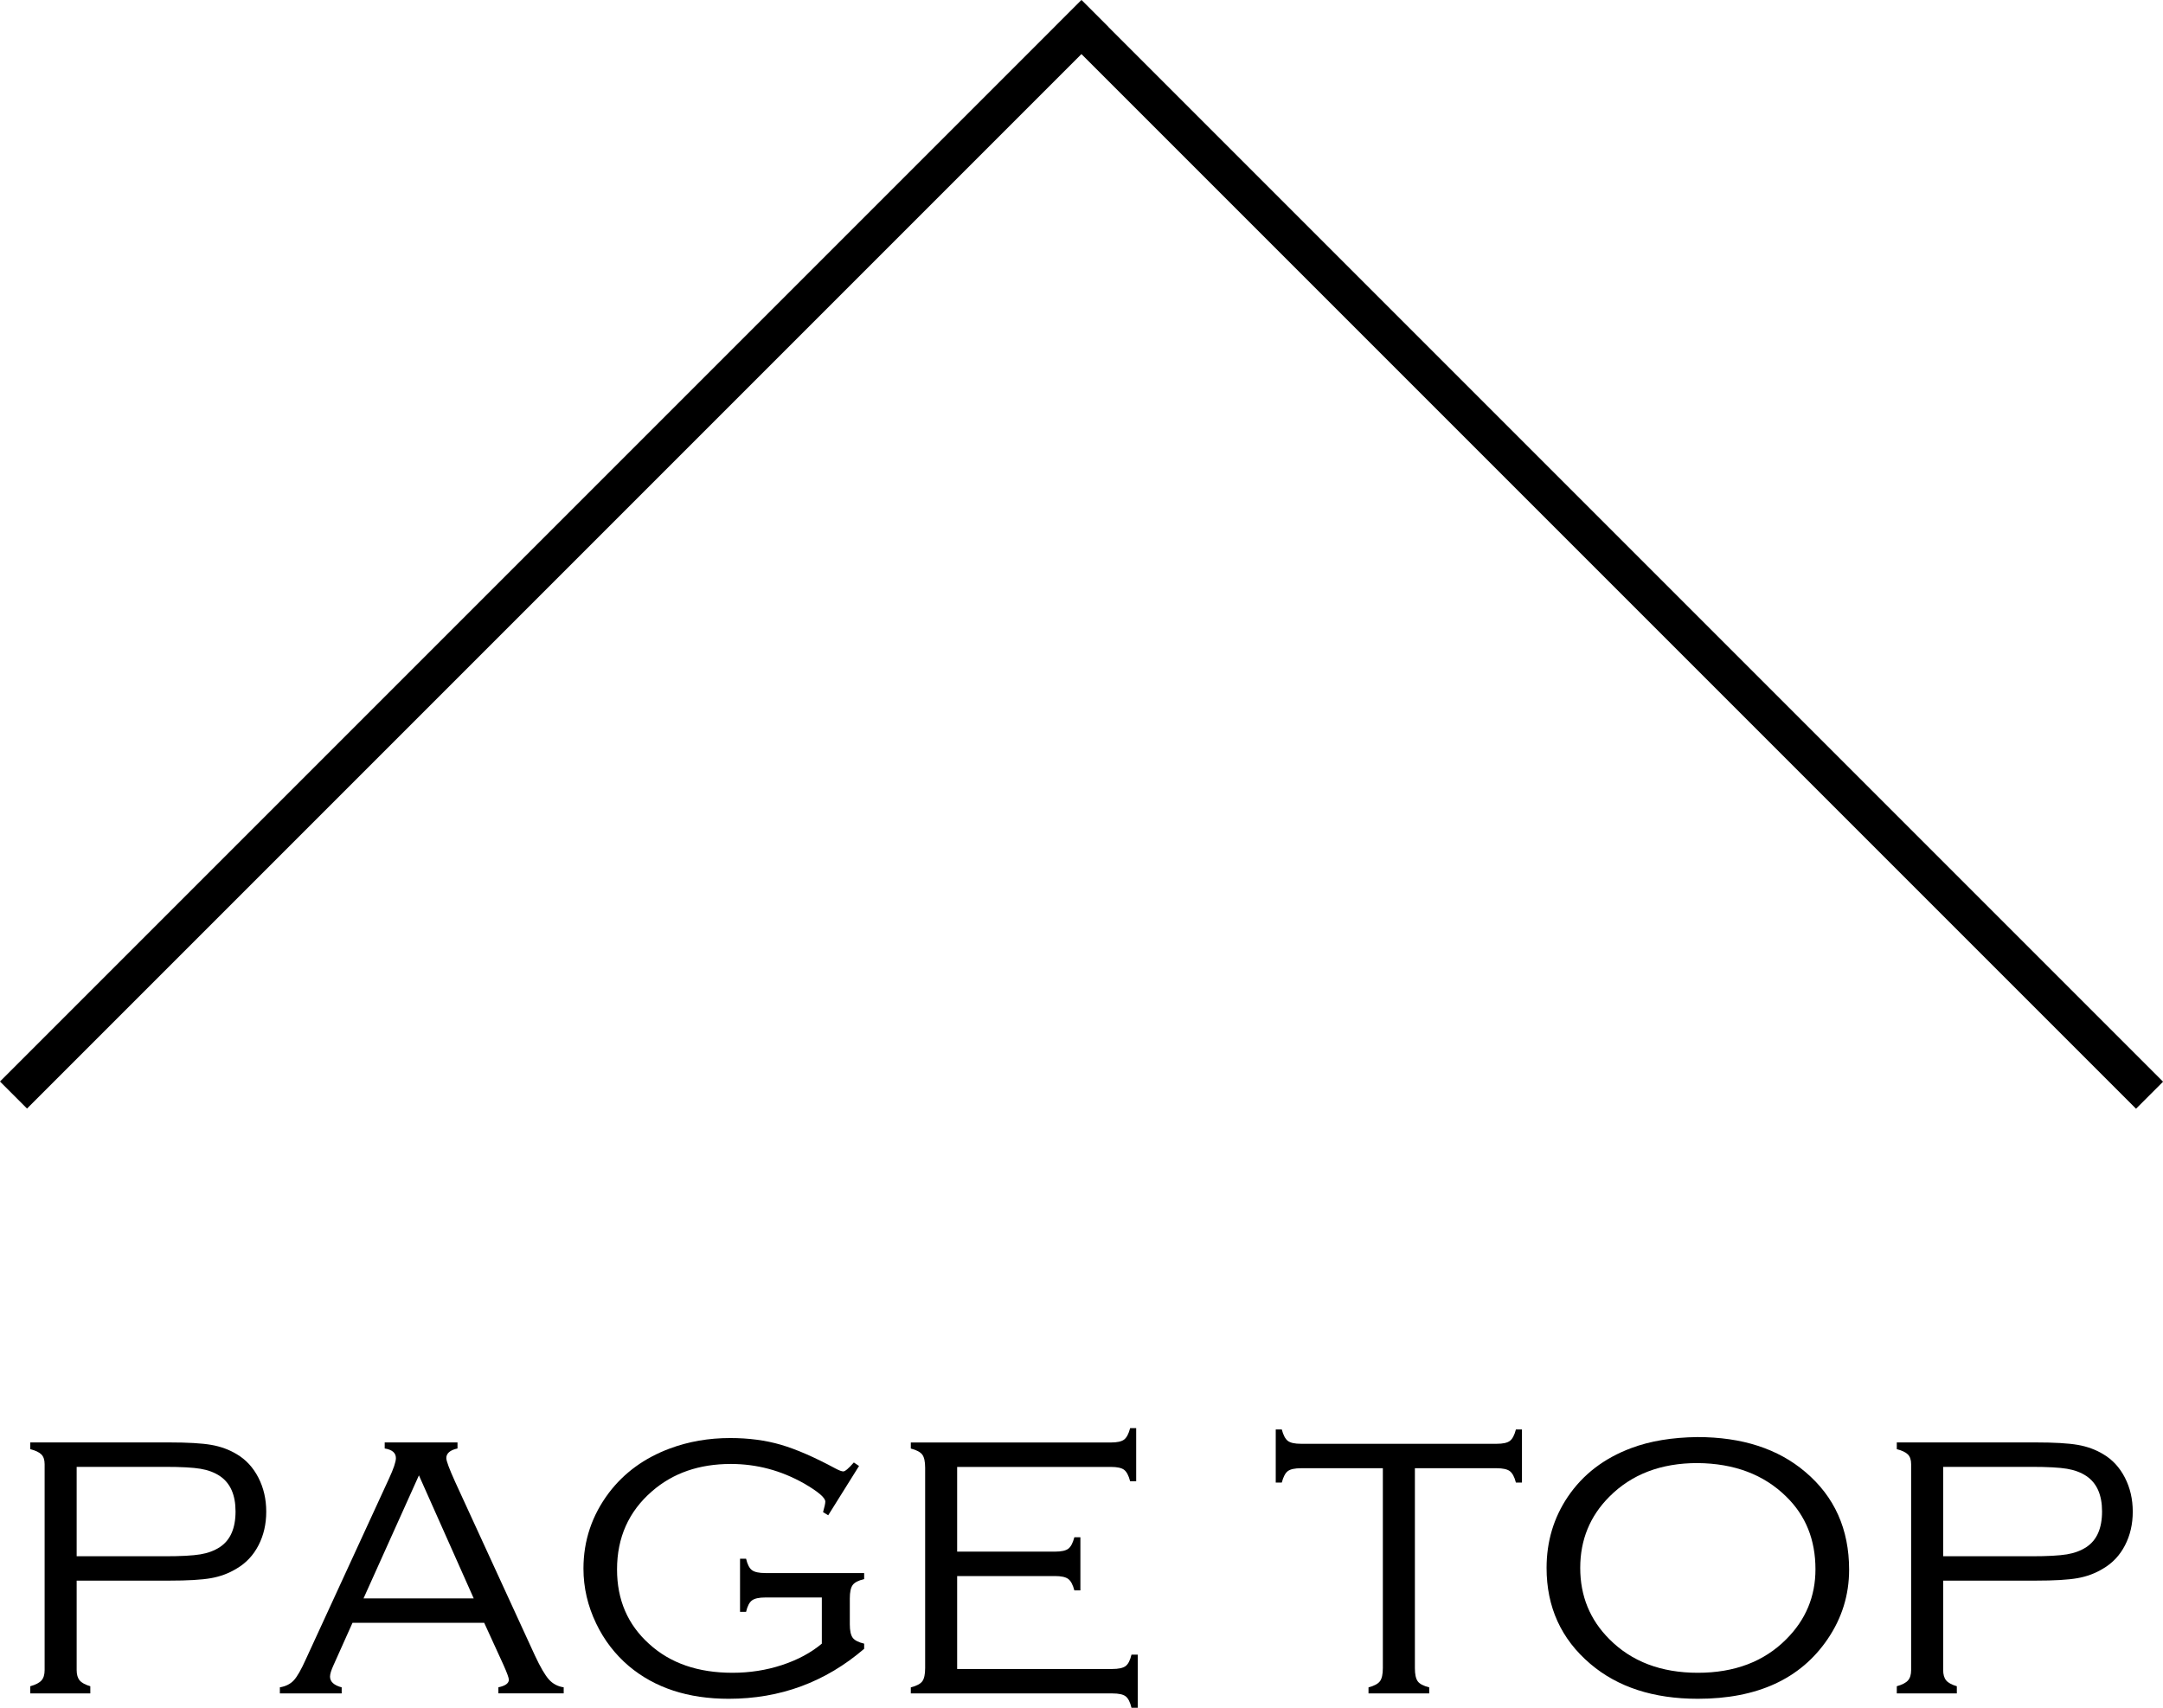
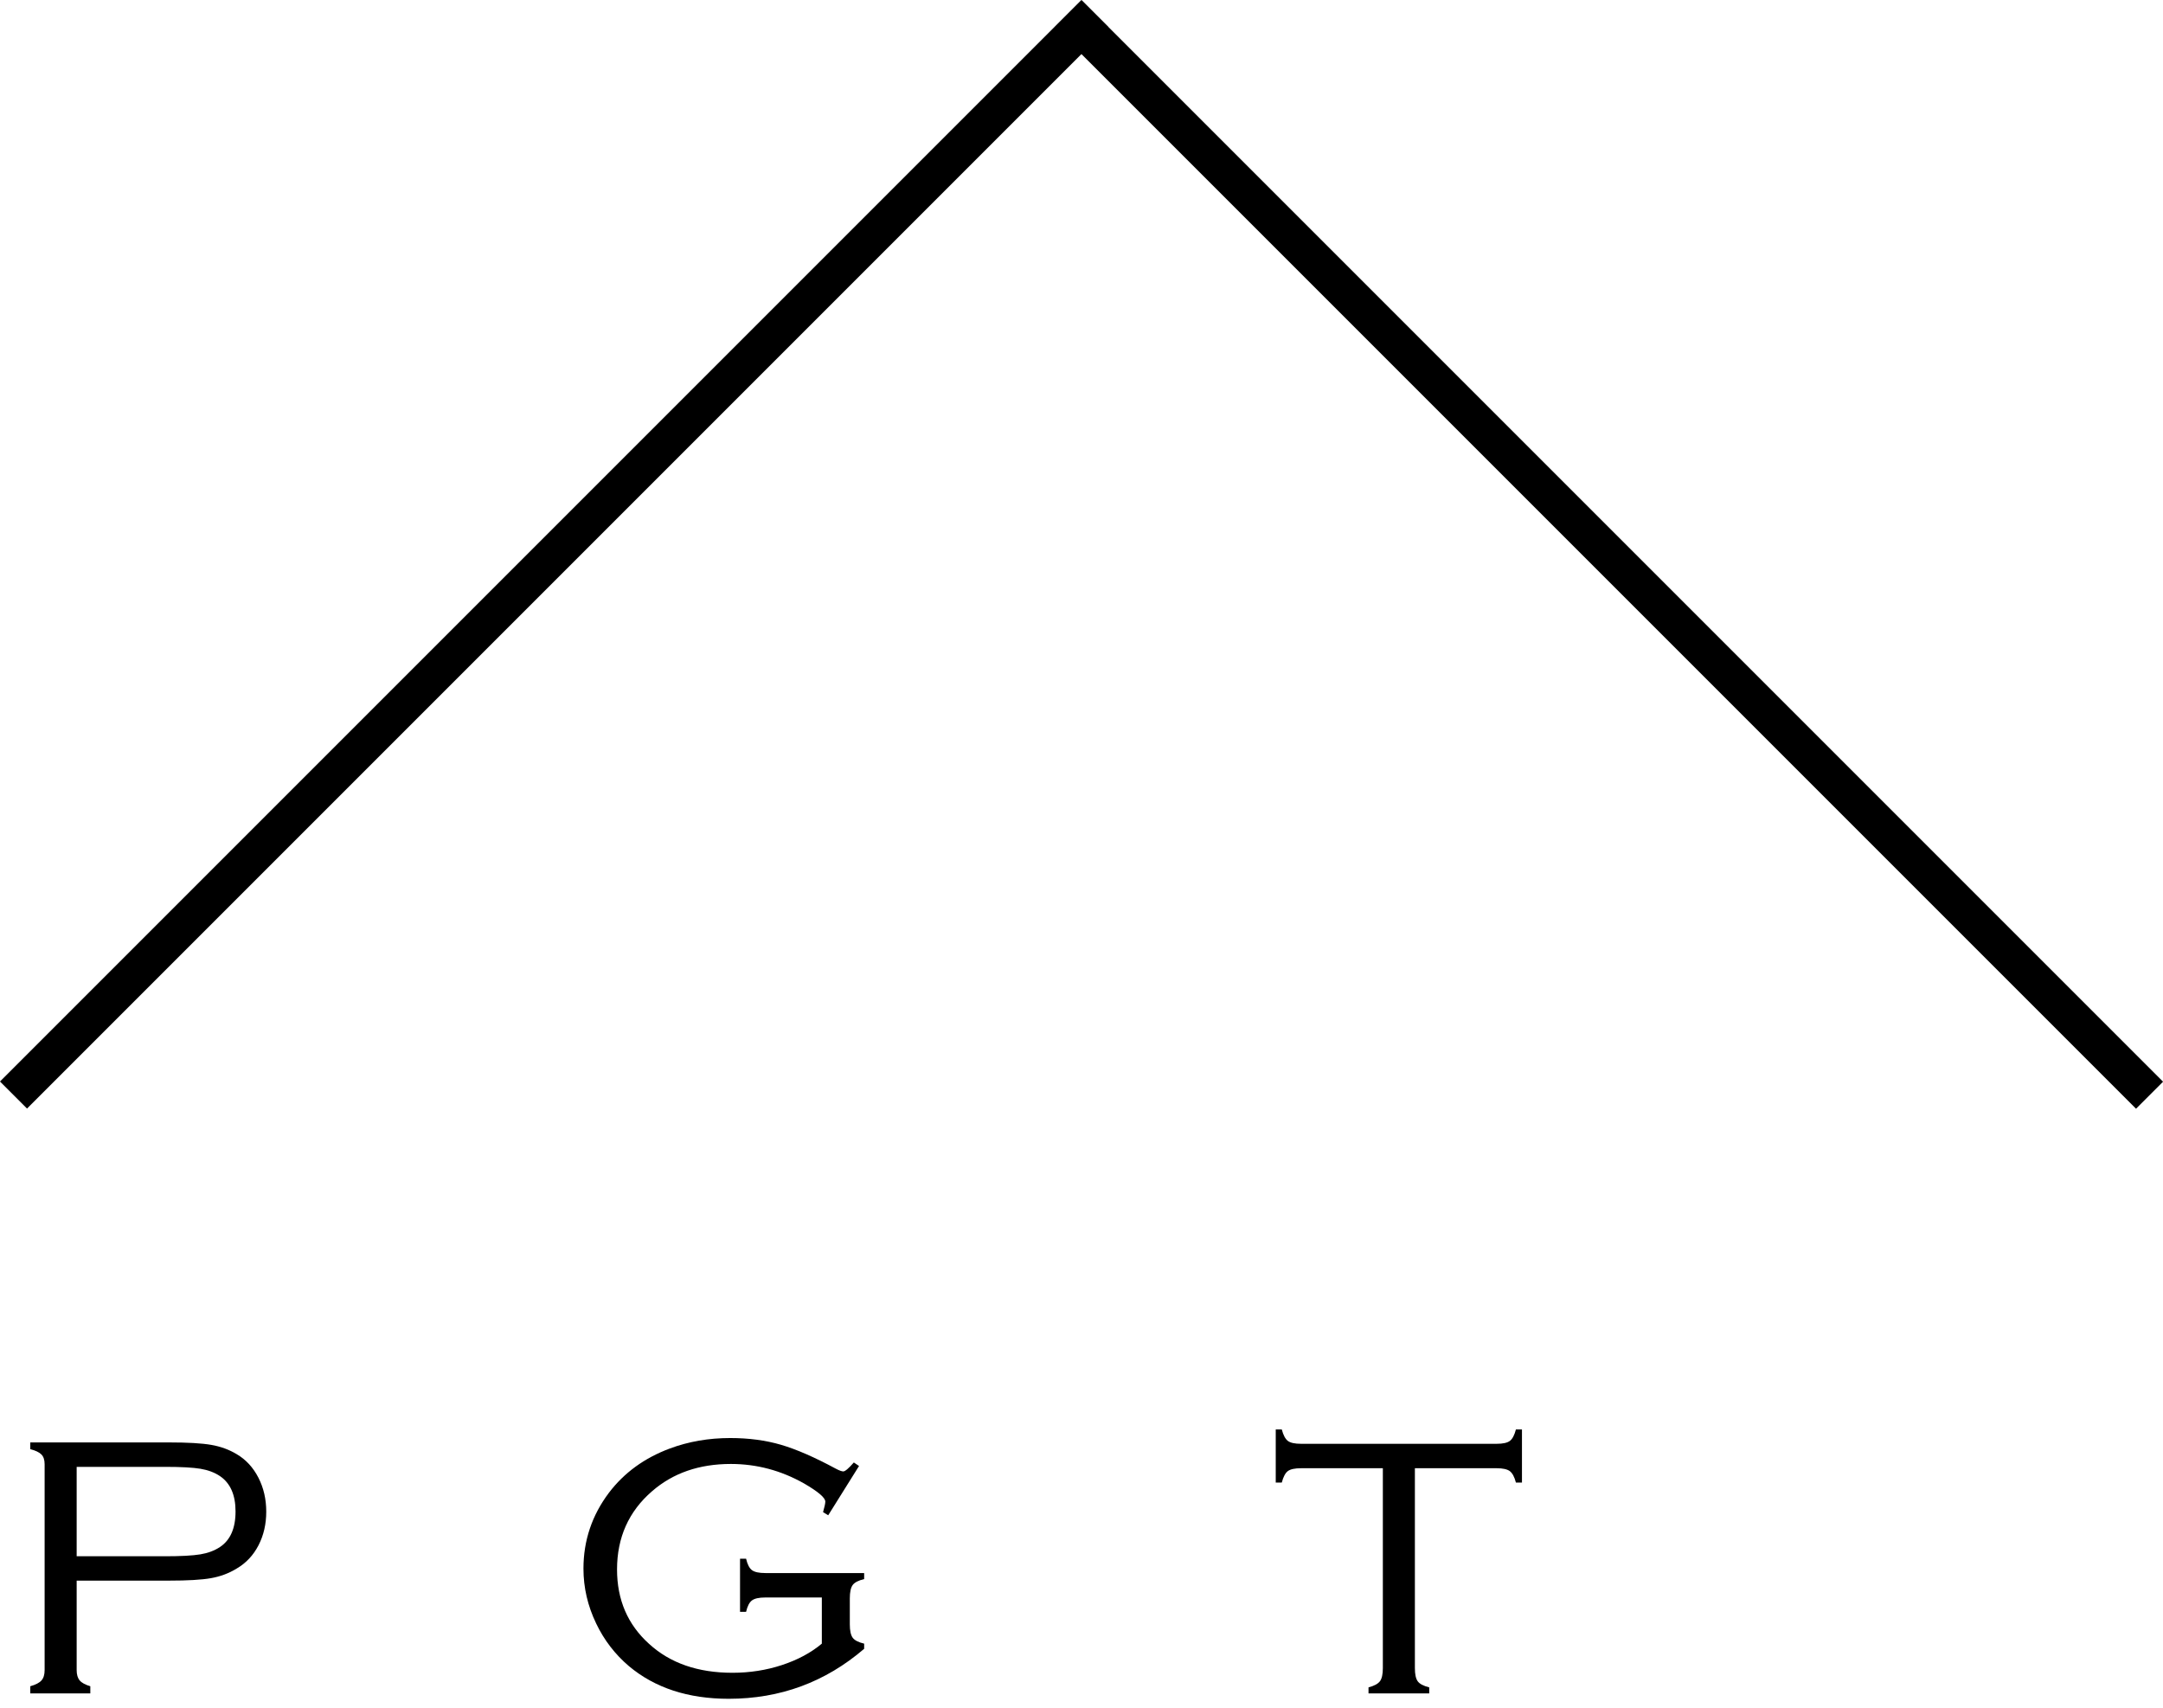
<svg xmlns="http://www.w3.org/2000/svg" version="1.1" id="レイヤー_1" x="0px" y="0px" width="56.568px" height="44.659px" viewBox="0 0 56.568 44.659" enable-background="new 0 0 56.568 44.659" xml:space="preserve">
  <g>
    <rect x="-5.504" y="13.996" transform="matrix(0.707 -0.707 0.707 0.707 -6.004 14.496)" width="40" height="1" />
    <rect x="22.073" y="13.996" transform="matrix(-0.707 -0.707 0.707 -0.707 61.573 54.495)" width="40" height="1" />
  </g>
  <g>
    <path d="M2.005,41.337v2.338c0,0.117,0.026,0.207,0.079,0.27s0.146,0.113,0.278,0.152v0.188h-1.57v-0.188   c0.141-0.039,0.238-0.09,0.293-0.152s0.082-0.152,0.082-0.27V38.29c0-0.113-0.028-0.198-0.085-0.255s-0.153-0.103-0.29-0.138   v-0.176h3.633c0.484,0,0.851,0.021,1.099,0.064s0.472,0.125,0.671,0.246c0.238,0.141,0.426,0.345,0.563,0.612   s0.205,0.563,0.205,0.888s-0.067,0.617-0.202,0.879s-0.325,0.465-0.571,0.609c-0.203,0.125-0.428,0.209-0.674,0.252   s-0.609,0.064-1.09,0.064H2.005z M2.005,40.698h2.309c0.418,0,0.727-0.017,0.926-0.05s0.369-0.097,0.51-0.19   c0.273-0.18,0.41-0.49,0.41-0.932c0-0.434-0.137-0.742-0.41-0.926c-0.141-0.094-0.31-0.157-0.507-0.19s-0.507-0.05-0.929-0.05   H2.005V40.698z" />
-     <path d="M12.663,42.438H9.219L8.725,43.54c-0.063,0.137-0.094,0.238-0.094,0.305c0,0.133,0.102,0.227,0.305,0.281v0.158H7.319   v-0.158c0.156-0.027,0.278-0.089,0.366-0.185s0.192-0.278,0.313-0.548l2.174-4.723c0.121-0.262,0.182-0.441,0.182-0.539   c0-0.137-0.098-0.221-0.293-0.252v-0.158h1.904v0.158c-0.195,0.043-0.293,0.127-0.293,0.252c0,0.074,0.078,0.283,0.234,0.627   l2.086,4.541c0.141,0.301,0.262,0.508,0.363,0.621s0.23,0.182,0.387,0.205v0.158h-1.708v-0.158   c0.183-0.039,0.274-0.105,0.274-0.199c0-0.047-0.047-0.176-0.141-0.387L12.663,42.438z M12.389,41.8l-1.433-3.218L9.507,41.8   H12.389z" />
    <path d="M22.466,38.337l-0.806,1.289l-0.135-0.082c0.039-0.137,0.059-0.229,0.059-0.275c0-0.102-0.186-0.26-0.556-0.475   c-0.602-0.34-1.24-0.51-1.915-0.51c-0.828,0-1.515,0.238-2.062,0.715c-0.609,0.527-0.914,1.209-0.914,2.045   c0,0.793,0.279,1.441,0.838,1.945c0.551,0.504,1.277,0.756,2.18,0.756c0.453,0,0.885-0.067,1.295-0.202s0.758-0.321,1.043-0.56   v-1.207h-1.477c-0.164,0-0.28,0.025-0.349,0.076s-0.12,0.15-0.155,0.299h-0.158v-1.389h0.158c0.035,0.15,0.087,0.25,0.155,0.3   c0.068,0.05,0.185,0.075,0.348,0.075h2.585v0.158c-0.15,0.035-0.25,0.087-0.3,0.155c-0.05,0.068-0.075,0.185-0.075,0.349v0.68   c0,0.164,0.025,0.28,0.075,0.349c0.05,0.068,0.15,0.12,0.3,0.155v0.135c-1.015,0.871-2.195,1.307-3.542,1.307   c-1.062,0-1.932-0.285-2.611-0.855c-0.363-0.309-0.648-0.68-0.855-1.113c-0.222-0.461-0.333-0.939-0.333-1.436   c0-0.734,0.223-1.396,0.668-1.986c0.398-0.523,0.928-0.908,1.588-1.154c0.492-0.184,1.02-0.275,1.582-0.275   c0.484,0,0.927,0.059,1.327,0.176s0.88,0.326,1.438,0.627c0.09,0.047,0.154,0.07,0.193,0.07c0.047,0,0.139-0.078,0.275-0.234   L22.466,38.337z" />
-     <path d="M25.032,41.214v2.432h4.055c0.164,0,0.28-0.025,0.349-0.075c0.068-0.05,0.12-0.15,0.155-0.3h0.164v1.389h-0.164   c-0.035-0.148-0.086-0.248-0.152-0.299s-0.182-0.076-0.346-0.076h-5.273v-0.158c0.152-0.039,0.253-0.093,0.302-0.161   s0.073-0.183,0.073-0.343v-5.238c0-0.164-0.025-0.279-0.076-0.346s-0.15-0.119-0.299-0.158v-0.158h5.232   c0.164,0,0.279-0.025,0.346-0.076s0.119-0.15,0.158-0.299h0.158v1.389h-0.158c-0.039-0.15-0.092-0.25-0.158-0.3   c-0.066-0.05-0.182-0.075-0.346-0.075h-4.02v2.215h2.561c0.164,0,0.279-0.025,0.346-0.076s0.119-0.15,0.158-0.299h0.158v1.389   h-0.158c-0.039-0.15-0.093-0.25-0.161-0.3c-0.068-0.05-0.183-0.075-0.343-0.075H25.032z" />
    <path d="M37.003,38.396v5.227c0,0.16,0.024,0.274,0.073,0.343s0.149,0.122,0.302,0.161v0.158H35.79v-0.158   c0.148-0.039,0.248-0.093,0.299-0.161s0.076-0.183,0.076-0.343v-5.227h-2.139c-0.164,0-0.279,0.025-0.346,0.075   c-0.066,0.05-0.119,0.15-0.158,0.3h-0.158v-1.389h0.158c0.039,0.148,0.092,0.248,0.158,0.299s0.182,0.076,0.346,0.076h5.115   c0.164,0,0.279-0.025,0.346-0.076s0.119-0.15,0.158-0.299h0.158v1.389h-0.158c-0.039-0.15-0.093-0.25-0.161-0.3   c-0.068-0.05-0.183-0.075-0.343-0.075H37.003z" />
-     <path d="M44.392,37.581c1.168,0,2.109,0.305,2.824,0.914c0.762,0.645,1.143,1.496,1.143,2.555c0,0.66-0.188,1.266-0.563,1.816   c-0.707,1.039-1.838,1.559-3.393,1.559c-1.16,0-2.098-0.305-2.813-0.914c-0.762-0.648-1.143-1.484-1.143-2.508   c0-0.691,0.186-1.313,0.557-1.863c0.395-0.582,0.947-1.006,1.658-1.271C43.151,37.685,43.728,37.589,44.392,37.581z M44.392,38.261   c-0.953,0-1.721,0.293-2.303,0.879c-0.508,0.508-0.762,1.129-0.762,1.863s0.254,1.355,0.762,1.863   c0.582,0.586,1.354,0.879,2.314,0.879s1.732-0.293,2.314-0.879c0.508-0.508,0.762-1.117,0.762-1.828   c0-0.77-0.254-1.402-0.762-1.898C46.132,38.562,45.356,38.269,44.392,38.261z" />
-     <path d="M50.819,41.337v2.338c0,0.117,0.026,0.207,0.079,0.27s0.146,0.113,0.278,0.152v0.188h-1.57v-0.188   c0.141-0.039,0.238-0.09,0.293-0.152s0.082-0.152,0.082-0.27V38.29c0-0.113-0.028-0.198-0.085-0.255s-0.153-0.103-0.29-0.138   v-0.176h3.633c0.484,0,0.851,0.021,1.099,0.064s0.472,0.125,0.671,0.246c0.238,0.141,0.426,0.345,0.563,0.612   s0.205,0.563,0.205,0.888s-0.067,0.617-0.202,0.879s-0.325,0.465-0.571,0.609c-0.203,0.125-0.428,0.209-0.674,0.252   s-0.609,0.064-1.09,0.064H50.819z M50.819,40.698h2.309c0.418,0,0.727-0.017,0.926-0.05s0.369-0.097,0.51-0.19   c0.273-0.18,0.41-0.49,0.41-0.932c0-0.434-0.137-0.742-0.41-0.926c-0.141-0.094-0.31-0.157-0.507-0.19s-0.507-0.05-0.929-0.05   h-2.309V40.698z" />
  </g>
</svg>